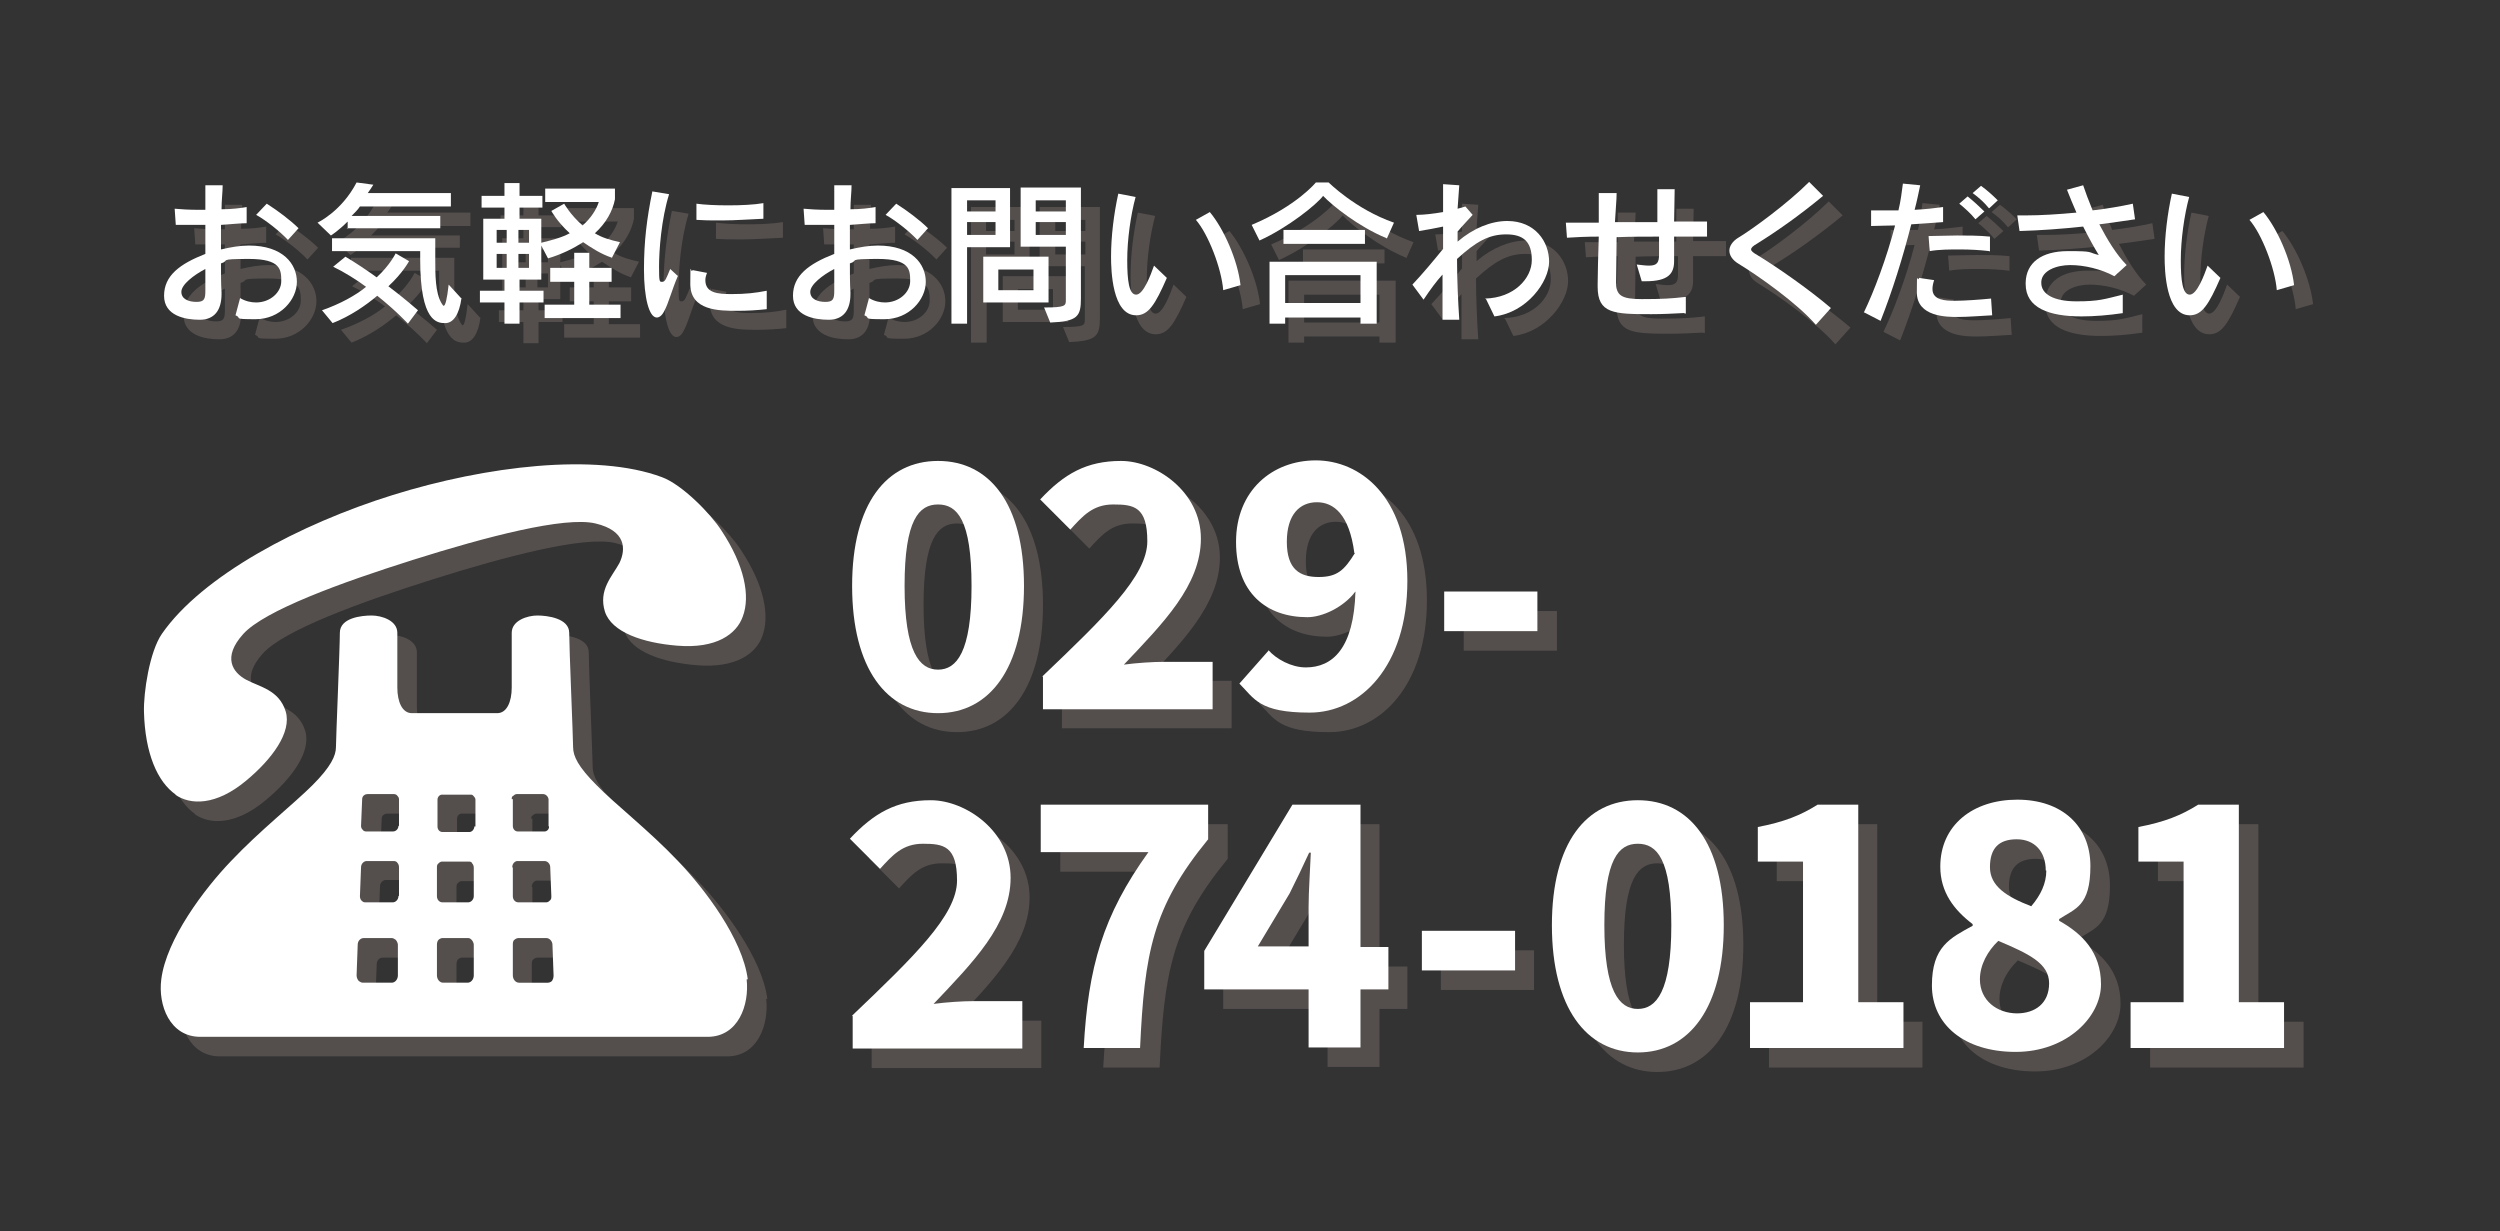
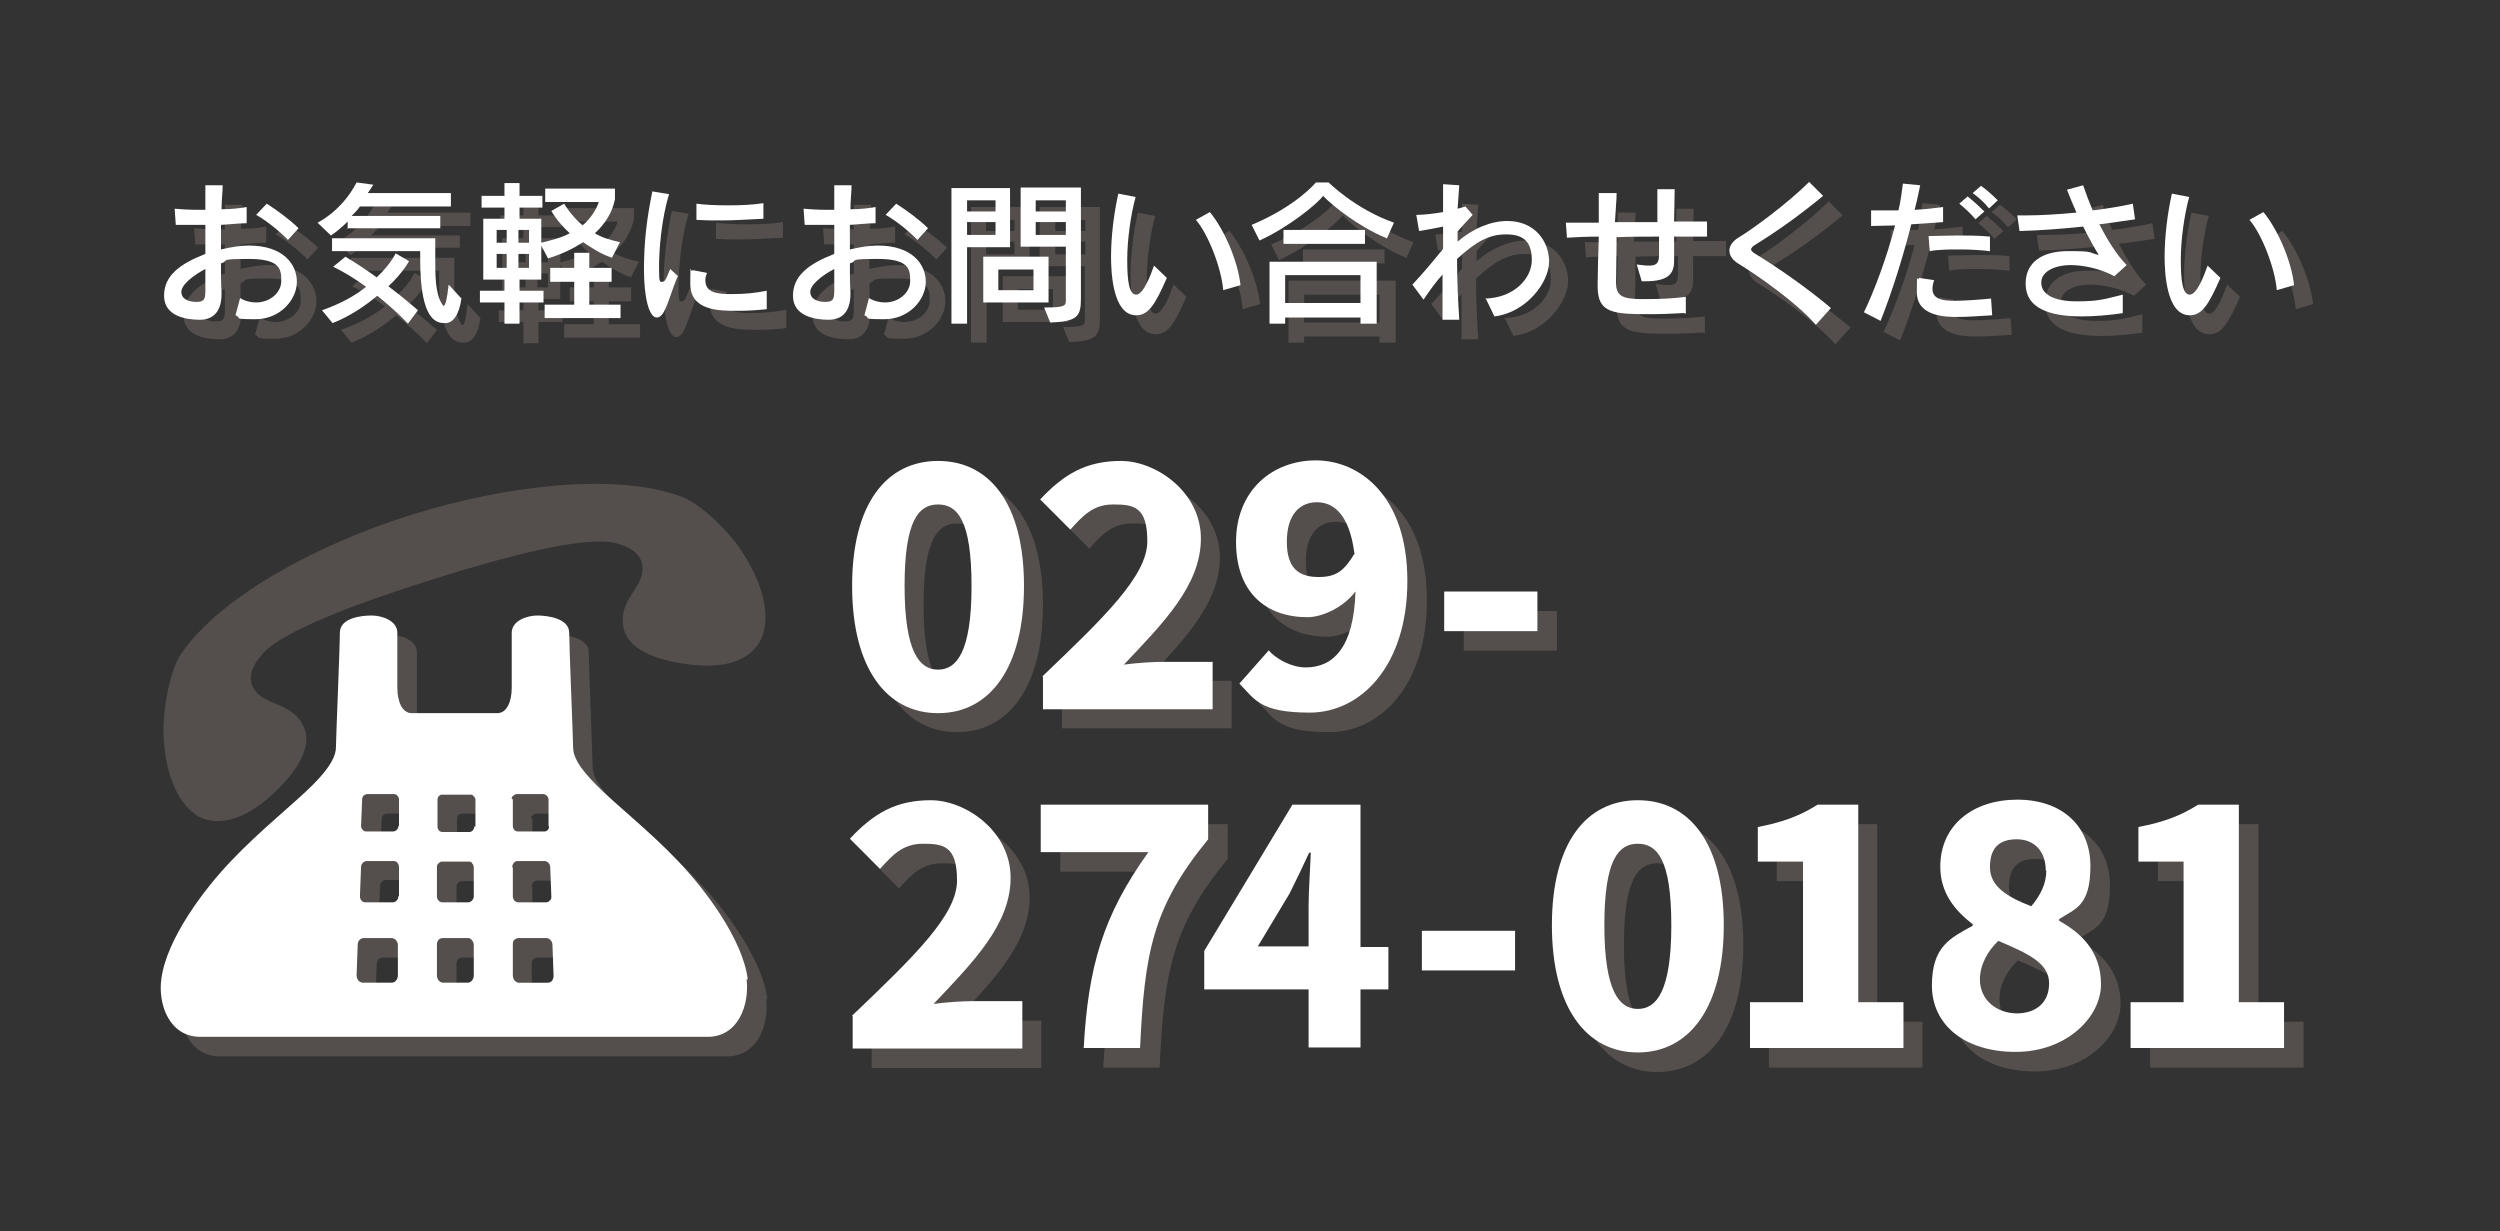
<svg xmlns="http://www.w3.org/2000/svg" width="448" height="220.6" version="1.1" viewBox="0 0 448 220.6">
  <rect x="0" y="0" width="448" height="220.6" fill="#333333" stroke="none" />
  <g style="isolation: isolate;">
    <g id="_レイヤー_1" data-name="レイヤー_1">
      <g>
        <g style="mix-blend-mode: multiply; opacity: .5;">
          <path d="M156.1,108.4c0-14.8,6.2-22.4,15.4-22.4s15.4,7.6,15.4,22.4-6.2,22.8-15.4,22.8-15.4-8-15.4-22.8ZM177.5,108.4c0-11.9-2.6-14.6-6-14.6s-6,2.7-6,14.6,2.7,15,6,15,6-3.1,6-15Z" style="fill: #766b68;" />
          <path d="M190.2,124.6c11-10.5,18.8-18,18.8-24.2s-2.4-6.6-6.1-6.6-5.5,2.1-7.7,4.5l-5.4-5.4c4.3-4.6,8.3-6.9,14.5-6.9s14.3,5.5,14.3,13.9-6.8,15.2-13.8,22.6c2.2-.3,5.2-.5,7.2-.5h8.7v8.5h-30.4v-5.8Z" style="fill: #766b68;" />
          <path d="M230.8,120c1.4,1.6,4.1,3.1,6.7,3.1,4.8,0,8.6-3.4,8.9-13.6-2.2,2.9-6,4.6-8.6,4.6-7.3,0-12.8-4.3-12.8-13.5s6.5-14.6,14.3-14.6,16.4,6.3,16.4,21.6-8.4,23.6-17.5,23.6-9.9-2.5-12.6-5.2l5.3-6ZM246.1,102.6c-.9-6.9-3.7-9.1-6.7-9.1s-5.4,2.1-5.4,7.1,2.4,6.3,5.7,6.3,4.6-1.2,6.5-4.3Z" style="fill: #766b68;" />
          <path d="M262.3,109.5h16.7v7.1h-16.7v-7.1Z" style="fill: #766b68;" />
          <path d="M156.1,185.5c11-10.5,18.8-18,18.8-24.2s-2.4-6.6-6.1-6.6-5.5,2.1-7.7,4.5l-5.4-5.4c4.3-4.6,8.3-6.9,14.5-6.9s14.3,5.5,14.3,13.9-6.8,15.2-13.8,22.6c2.2-.3,5.2-.5,7.2-.5h8.7v8.5h-30.4v-5.8Z" style="fill: #766b68;" />
          <path d="M209.4,156.2h-19.4v-8.5h30v6.2c-10,12.2-11.4,20.4-12.2,37.4h-10.1c.8-14.5,3.4-23.7,11.6-35.1Z" style="fill: #766b68;" />
-           <path d="M252.2,180.8h-5v10.4h-9.3v-10.4h-18.7v-6.9l15.8-26.2h12.2v25.5h5v7.7ZM238,173.1v-7.1c0-2.8.3-7,.4-9.7h-.3c-1.1,2.4-2.3,4.9-3.5,7.3l-5.7,9.5h9.1Z" style="fill: #766b68;" />
-           <path d="M258.2,170.3h16.7v7.1h-16.7v-7.1Z" style="fill: #766b68;" />
          <path d="M281.6,169.3c0-14.8,6.2-22.4,15.4-22.4s15.4,7.6,15.4,22.4-6.2,22.8-15.4,22.8-15.4-8-15.4-22.8ZM303,169.3c0-11.9-2.6-14.6-6-14.6s-6,2.7-6,14.6,2.7,15,6,15,6-3.1,6-15Z" style="fill: #766b68;" />
          <path d="M317.1,183.1h9.4v-25.2h-8.1v-6.2c4.7-.9,7.7-2.1,10.7-4h7.3v35.4h8.1v8.2h-27.5v-8.2Z" style="fill: #766b68;" />
          <path d="M357,169.4v-.3c-3.3-2.5-5.8-5.7-5.8-10.3,0-7.4,5.8-12,13.8-12s13.1,4.7,13.1,11.9-2.7,7.6-5.6,9.5v.3c4.1,2.3,7.5,5.6,7.5,11.4s-6.1,12.1-15.3,12.1-15-4.9-15-11.9,3.3-8.5,7.3-10.7ZM364.9,185.1c3.3,0,5.8-1.8,5.8-5.4s-3.7-5.3-9.1-7.6c-1.9,1.8-3.3,4.3-3.3,6.9,0,3.8,3.1,6.1,6.7,6.1ZM370,159.5c0-3.4-2-5.6-5.2-5.6s-4.8,1.6-4.8,5,3,5.3,7.4,7c1.7-2,2.7-4.1,2.7-6.4Z" style="fill: #766b68;" />
          <path d="M385.4,183.1h9.4v-25.2h-8.1v-6.2c4.7-.9,7.7-2.1,10.7-4h7.3v35.4h8.1v8.2h-27.5v-8.2Z" style="fill: #766b68;" />
          <path d="M46.5,56.9c1,.6,2,.8,2.9.8,2.5,0,4.5-1.8,4.5-3.8s0-4-5.8-4-3.3.3-5,.8c0,1.9,0,3.7.1,5.2v.3c0,2.9-1.3,4.6-3.9,4.6s-6.4-.7-6.4-4.3,2.8-5.7,7.4-7.5v-5.2c-.9,0-1.8,0-2.6,0s-1.9,0-2.7,0l-.2-2.9c1,.1,2.6.2,4.4.2h1.1c0-1.6,0-3.1,0-4.4h3.1c0,1.2-.2,2.7-.2,4.3,1.8,0,3.4-.2,4.5-.4v2.9c-1.3,0-2.9.2-4.6.3,0,1.5,0,2.9,0,4.4,1.7-.4,3.4-.7,5-.7,6.1,0,8.6,3.3,8.6,6.5s-3,6.7-7.4,6.7-2.3-.2-3.6-.7l.8-3ZM40.3,55.6c0-1.3,0-2.5,0-3.9-2.1,1.1-4.3,2.8-4.3,4.1s1.3,1.8,2.7,1.8,1.6-.5,1.6-2h0ZM55.1,46.5c-1.4-1.5-3.9-3.5-5.7-4.5l1.9-2c1.9,1.2,4.3,3,5.7,4.4l-1.9,2.1Z" style="fill: #766b68;" />
          <path d="M65.8,44.5v-1.3c-1.7,1.7-3,2.5-3,2.5l-2.4-2.3s4.3-2,7-7.2l3,.4c-.3.5-.7,1.1-1,1.5h14.9v2.4h-16.3c-.3.5-1,1.2-1.5,1.7h15.9v2.2h-16.8ZM76.5,61.5s-2.1-2.3-5.5-5c-2,1.7-4.9,3.7-8,4.9l-1.9-2.3c3.2-1.1,6.1-2.7,7.9-4.2-1.6-1.2-4-2.7-5.9-3.6l2.2-1.8c1.7,1,3.8,2.4,5.6,3.7,2.4-2.2,3.4-4.3,3.4-4.3l2.4,1.4s-1.1,2.1-3.7,4.5c2.8,2.1,5.3,4.3,5.3,4.3l-1.8,2.4ZM86.1,56.9c-.4,3-1.5,4.5-2.9,4.5s-4.5-.1-4.5-11.4v-1.5h-15.8v-2.3h18.5v3.9c0,2.6,0,5.8,1.1,7.7.2.3.3.5.4.5.3,0,.6-1.1.9-3.8l2.2,2.4Z" style="fill: #766b68;" />
          <path d="M113.1,49.7c-2.1-.7-3.7-1.8-5.2-2.8-1.7,1.1-3.9,2.2-6.3,2.9l-1.2-2.3v6.1h-3.9v2h4.3v2.1h-4.3v3.8h-2.7v-3.8h-4.4v-2.1h4.4v-2h-3.8v-10.9h3.8v-2h-4.1v-2.1h4.1v-2.3h2.7v2.3h4.1v2.1h-4.1v2h3.9v4.3c2-.5,3.6-.9,5.1-1.7-2.3-2.1-3.3-4-3.3-4l2.3-1.3s1.1,2,3.3,3.9c1.5-1.3,2.5-2.9,2.9-4.2h-9.6v-2.4h12.5v1.9c-.4,2.1-1.6,4.3-3.6,6.1,1.3.8,2.7,1.2,4.5,1.6l-1.5,2.9ZM94.2,44.7h-1.8v2.3h1.8v-2.3ZM94.2,49h-1.8v2.5h1.8v-2.5ZM98.2,44.7h-1.9v2.3h1.9v-2.3ZM98.2,49h-1.9v2.5h1.9v-2.5ZM101.1,60.5v-2.4h5.3v-4.1h-4.3v-2.5h4.3v-2.7h2.7v2.7h4v2.5h-4v4.1h5.6v2.4h-13.6Z" style="fill: #766b68;" />
          <path d="M125,52.9c-1.1,2.5-1.7,5-2.5,6.4-.4.8-.9,1.1-1.3,1.1-1.4,0-2.3-3.6-2.3-8.6s.5-9.1,1.5-14l3,.5c-1.4,4.5-1.8,10.1-1.8,13s.1,2.7.6,2.7.7-.6,1.4-2.3l1.3,1.2ZM140.9,58.8c-1.7.2-3.6.3-5.3.3-3.2,0-8.4,0-8.4-4.8s.1-1.6.4-2.5l2.6.5c-.2.5-.3.9-.3,1.3,0,2.3,2.2,2.5,4.7,2.5s4.3-.2,6.3-.6v3.1ZM140.3,42.6c-2.5.1-5,.3-7.4.3s-3.1,0-4.6-.1v-2.9c1.4.2,3.5.3,5.7.3s4.6-.1,6.3-.4v2.8Z" style="fill: #766b68;" />
          <path d="M159.2,56.9c1,.6,2,.8,2.9.8,2.5,0,4.5-1.8,4.5-3.8s0-4-5.8-4-3.3.3-5,.8c0,1.9,0,3.7.1,5.2v.3c0,2.9-1.3,4.6-3.9,4.6s-6.4-.7-6.4-4.3,2.8-5.7,7.4-7.5v-5.2c-.9,0-1.8,0-2.6,0s-1.9,0-2.7,0l-.2-2.9c1,.1,2.6.2,4.4.2h1.1c0-1.6,0-3.1,0-4.4h3.1c0,1.2-.2,2.7-.2,4.3,1.8,0,3.4-.2,4.5-.4v2.9c-1.3,0-2.9.2-4.6.3,0,1.5,0,2.9,0,4.4,1.7-.4,3.4-.7,5-.7,6.1,0,8.6,3.3,8.6,6.5s-3,6.7-7.4,6.7-2.3-.2-3.6-.7l.8-3ZM153,55.6c0-1.3,0-2.5,0-3.9-2.1,1.1-4.3,2.8-4.3,4.1s1.3,1.8,2.7,1.8,1.6-.5,1.6-2h0ZM167.8,46.5c-1.4-1.5-3.9-3.5-5.7-4.5l1.9-2c1.9,1.2,4.3,3,5.7,4.4l-1.9,2.1Z" style="fill: #766b68;" />
          <path d="M174,61.4v-24.3h10.5v10.6h-7.7v13.7h-2.7ZM181.8,39.4h-5.1v2h5.1v-2ZM181.8,43.3h-5.1v2.3h5.1v-2.3ZM179.7,57.7v-8.2h11.7v8.2h-11.7ZM188.7,51.8h-6.3v3.7h6.3v-3.7ZM190.5,58.6c3.8,0,3.9-.3,3.9-1.3v-9.6h-8.1v-10.6h10.8v19.9c0,3.2-.6,4.1-5.5,4.3l-1.1-2.7ZM194.5,39.4h-5.4v2h5.4v-2ZM194.5,43.3h-5.4v2.3h5.4v-2.3Z" style="fill: #766b68;" />
          <path d="M212.6,53.2c-2.1,4.8-3.3,6.7-5.5,6.7-4.3,0-4.5-8.1-4.5-10.5,0-3.6.5-7.7,1.3-11.3l3.1.6c-.9,3.3-1.5,7.7-1.5,11.3s.3,6.2,1.6,6.2,2.6-3.5,3.2-5.2l2.3,2.2ZM222.7,55.4c-.3-3.9-2.7-10.1-4.9-12.6l2.5-1.4c2.5,3,5,8.6,5.5,13.1l-3.1.9Z" style="fill: #766b68;" />
          <path d="M252,46.2c-5.1-2.1-9.8-5.9-11.4-7.6-1.1,1.5-6.3,5.7-11.4,8l-1.4-2.8c8.1-3.4,11.5-7.6,11.5-7.6h2.3s4.8,4.8,11.7,7.2l-1.3,2.9ZM247.2,61.4v-1.1h-13.5v1.1h-2.8v-11.1h19.2v11.1h-2.8ZM233.5,47.2v-2.5h14.6v2.5h-14.6ZM247.2,52.8h-13.5v5h13.5v-5Z" style="fill: #766b68;" />
          <path d="M269.5,57c5.2-.1,8.4-3.6,8.4-6.9s-1.5-4.6-4.6-4.6-5.4,1.3-8.8,4.4c0,3.9.2,7.8.4,10.9h-3c0-2.1,0-5,0-8.1-1.1,1.2-2.2,2.7-3.4,4.5l-2-2.7c1.8-1.9,3.8-4.3,5.5-6.4,0-1.3,0-2.7,0-4-1.4.3-3,.6-4.3.8l-.5-2.9h.2c1.1,0,2.9-.2,4.6-.5,0-1.8,0-3.5,0-5l2.9.2c-.1,1.3-.2,2.7-.3,4.2.5-.1,1-.3,1.4-.4l1.3,1.5c-.7.8-1.8,1.9-2.7,3,0,.6,0,1.2,0,1.8,2.8-2.4,6-3.7,8.9-3.7,5,0,7.5,3.7,7.5,7.3s-4,9.1-9.8,9.8l-1.5-3.1Z" style="fill: #766b68;" />
          <path d="M305.1,59.6c-1.9.1-3.8.2-5.8.2-6.7,0-9.6-.1-9.6-4.9v-.6c0-1.7.1-5,.2-8.4-2.2,0-4.2.1-5.7.2l-.2-2.7c1.7,0,3.8,0,5.9,0,0-1.1,0-2.1,0-3s0-1.7,0-2.3h3.2c0,1.3-.2,3.1-.3,5.2,2.5,0,5.1,0,7.6,0,0-1.9,0-3.9,0-5.9h3.1c0,2.1-.1,4-.1,5.8,2.3,0,4.3,0,5.9,0v2.7c-1.5,0-3.6,0-5.9,0,0,1.4,0,2.9,0,4.4,0,2.2-1,3.6-5.1,3.6h-.7l-.9-3c.9.1,1.6.2,2.2.2,1.5,0,1.8-.6,1.8-2,0-1,0-2.1,0-3.2-2.5,0-5.1,0-7.6.1,0,2.9-.1,5.8-.1,8.1s.9,3,4.6,3,5.3-.1,7.9-.4v3Z" style="fill: #766b68;" />
          <path d="M328.9,61.7c-3.4-3.9-10.2-8.7-13.8-10.9-1.2-.7-1.7-1.6-1.7-2.4s.6-1.7,1.6-2.3c2.5-1.5,8.8-6.1,12.7-10l2.5,2.5c-4.1,3.4-8.2,6.3-11.9,8.6-.7.4-1,.7-1,1s.4.6,1.1,1c3.3,2,9.1,6,13.2,9.5l-2.6,2.9Z" style="fill: #766b68;" />
          <path d="M337.5,59.5c1.8-3.7,4.1-9.8,5.6-15.6-1.6,0-3.1.1-4.3.1v-2.8c.5,0,1.4,0,2.3,0s1.7,0,2.6,0c.4-1.6.6-3.3.8-4.8l3.1.3c-.3,1.4-.6,2.9-1,4.4,1.9-.1,3.7-.3,5.1-.5v2.7c-1.7.1-3.7.3-5.7.4-1.5,5.9-3.4,12-5.5,17.3l-2.9-1.5ZM360.5,60c-2,.1-4.3.3-6.2.3s-7.3,0-7.3-4.4.1-1.6.4-2.6l2.7.4c-.2.6-.3,1.1-.3,1.6,0,2,2.3,2.1,4,2.1s4.5-.2,6.5-.4l.2,3ZM360,48.5c-1.7-.2-3.5-.3-5.3-.3s-3.7,0-5.4.3l-.2-2.7c1.6,0,3.4-.1,5.1-.1s4,0,5.9.2v2.7ZM357.4,42.8c-.8-1-1.9-2-2.9-2.8l1.5-1.3c1,.8,2.1,1.8,3,2.7l-1.6,1.4ZM359.8,40.7c-.8-1-1.8-1.9-2.9-2.7l1.5-1.3c1.1.8,2.1,1.7,3,2.6l-1.5,1.4Z" style="fill: #766b68;" />
          <path d="M384,59.6c-2.7.4-5.2.6-7.5.6-5.8,0-10-1.5-10-5.8v-.3c.1-3.5,2.8-5.6,7.6-5.6s3.4.2,5.5.7c-.8-1.3-1.8-3.1-2.8-5.1-3.7.4-7.7.7-11.4.8l-.4-2.8c.5,0,1.1,0,1.6,0,2.6,0,5.8-.2,9-.5-.6-1.4-1.2-2.8-1.7-4.1l2.9-.8c.4,1.2,1,2.8,1.7,4.5,2.5-.3,5-.7,7.2-1.2l.4,2.8c-2,.3-4.1.6-6.4.9,1.4,2.7,3.1,5.5,4.9,7.3l-2.2,2c-2.4-1.3-5.4-2-7.9-2s-5.1,1-5.2,3v.2c0,2,2.2,3.3,6.3,3.3s5-.4,8.3-1.2v3.3Z" style="fill: #766b68;" />
          <path d="M401.4,53.2c-2.1,4.8-3.3,6.7-5.5,6.7-4.3,0-4.5-8.1-4.5-10.5,0-3.6.5-7.7,1.3-11.3l3.1.6c-.9,3.3-1.5,7.7-1.5,11.3s.3,6.2,1.6,6.2,2.6-3.5,3.2-5.2l2.3,2.2ZM411.4,55.4c-.3-3.9-2.7-10.1-4.9-12.6l2.5-1.4c2.5,3,5,8.6,5.5,13.1l-3.1.9Z" style="fill: #766b68;" />
          <path d="M34.9,145.9c2.7,1.9,7.3,2,12.7-2.5,4.7-3.9,8.2-8.7,7.1-12.4-1.2-3.9-4.7-4.4-7.1-5.7-2.4-1.3-4.3-4-.5-8.2,3.8-4.2,17.5-9.2,30.5-13.3,13-4.1,27.1-7.8,32.6-6.5,5.5,1.3,5.5,4.6,4.3,7.1-1.3,2.4-3.8,4.8-2.6,8.7,1.2,3.7,6.8,5.6,12.9,6.1,7.1.6,10.7-2.1,11.8-5.2,1.4-3.7.3-9.2-3.8-15.4-1.9-3-7.1-8.3-10.7-9.6-11.8-4.4-31.5-2-48.2,3.2-16.7,5.2-34.2,14.5-41.4,24.9-2.2,3.2-3.3,10.5-3.2,14,.2,7.4,2.4,12.5,5.7,14.8Z" style="fill: #766b68;" />
          <path d="M137.5,179c-.9-7.2-7.7-16.2-12.5-21.2-5.1-5.4-11.4-10.3-14.6-13.6-3.3-3.3-4.2-5.2-4.2-6.8s-.7-17.9-.7-20.5-3.9-3.1-5.7-3.1-4.6.9-4.6,3.1v9.8c0,2.6-.9,4.6-2.6,4.6h-15.3c-1.7,0-2.6-2-2.6-4.6v-9.8c0-2.2-2.8-3.1-4.6-3.1s-5.7.4-5.7,3.1-.7,19-.7,20.5-.9,3.5-4.2,6.8c-3.3,3.3-9.5,8.2-14.6,13.6-4.8,5-11.6,14-12.5,21.2-.6,4.6,1.5,10.3,7,10.3h90.9c5.5,0,7.5-5.7,7-10.3ZM74.7,178.3c0,.7-.5,1.3-1.1,1.3h-5.2c-.3,0-.5-.2-.7-.3-.2-.2-.4-.6-.4-1l.2-5.5c0-.7.5-1.2,1.1-1.2h5c.3,0,.5.2.7.3.2.2.4.6.4.9v5.5ZM74.8,164c0,.6-.5,1.1-1,1.1h-5c-.3,0-.5-.2-.6-.3-.2-.2-.3-.5-.3-.8l.2-5.2c0-.6.5-1.1,1-1.1h4.9c.2,0,.5.1.6.3.2.2.3.5.3.8v5.1ZM74.9,151.5c0,.5-.4,1-1,1h-4.8c-.2,0-.5-.1-.6-.3-.2-.2-.3-.4-.3-.7l.2-4.8c0-.5.4-.9,1-.9h4.7c.2,0,.5.1.6.3.2.2.3.4.3.6v4.8ZM88.4,178.3c0,.7-.5,1.3-1.1,1.3h-4.4c-.6,0-1.1-.6-1.1-1.3v-5.5c0-.4.1-.7.3-.9.1-.1.4-.3.7-.3h2.3s2.3,0,2.3,0h0c.3,0,.5.2.6.3.2.2.4.6.4.9v5.5ZM88.4,164.1c0,.6-.5,1.1-1,1.1h-2.3s-2.3,0-2.3,0c-.6,0-1-.5-1-1.1v-5.1c0-.3,0-.6.3-.8.2-.2.4-.3.6-.3h2.4s2.4,0,2.4,0h0c.2,0,.5,0,.6.3.2.2.3.5.3.8v5.1ZM88.5,151.5c0,.5-.4,1-.9,1h-2.4s-2.4,0-2.4,0c-.5,0-.9-.4-.9-1v-4.8c0-.5.4-.9.8-.9h2.5s2.6,0,2.6,0c.2,0,.4,0,.6.3.2.2.3.4.3.6v4.8ZM95.2,146.7c0-.2,0-.5.3-.6.2-.2.4-.3.6-.3h4.7c.5,0,.9.4,1,.9v4.8c.2.3,0,.5-.1.7-.2.2-.4.3-.6.3h-4.8s0,0,0,0c-.5,0-.9-.4-.9-1v-4.8ZM95.3,158.9c0-.3.1-.6.3-.8.2-.2.4-.3.6-.3h4.9s0,0,0,0c.5,0,1,.5,1,1.1l.2,5.2c0,.3,0,.6-.3.8-.1.1-.3.3-.6.3h-5s0,0,0,0c-.6,0-1-.5-1-1.1v-5.1ZM102.3,179.3c-.1.1-.4.3-.7.3h-5.2c-.6,0-1.1-.6-1.1-1.3v-5.5c0-.3,0-.7.3-.9.1-.1.4-.3.7-.3h5s0,0,0,0c.6,0,1.1.6,1.1,1.2l.2,5.5c0,.4-.1.7-.3,1Z" style="fill: #766b68;" />
        </g>
        <g>
          <g>
            <g>
              <path d="M152.7,105c0-14.8,6.2-22.4,15.4-22.4s15.4,7.6,15.4,22.4-6.2,22.8-15.4,22.8-15.4-8-15.4-22.8ZM174.1,105c0-11.9-2.6-14.6-6-14.6s-6,2.7-6,14.6,2.7,15,6,15,6-3.1,6-15Z" style="fill: #fff;" />
              <path d="M186.8,121.2c11-10.5,18.8-18,18.8-24.2s-2.4-6.6-6.1-6.6-5.5,2.1-7.7,4.5l-5.4-5.4c4.3-4.6,8.3-6.9,14.5-6.9s14.3,5.5,14.3,13.9-6.8,15.2-13.8,22.6c2.2-.3,5.2-.5,7.2-.5h8.7v8.5h-30.4v-5.8Z" style="fill: #fff;" />
              <path d="M227.3,116.5c1.4,1.6,4.1,3.1,6.7,3.1,4.8,0,8.6-3.4,8.9-13.6-2.2,2.9-6,4.6-8.6,4.6-7.3,0-12.8-4.3-12.8-13.5s6.5-14.6,14.3-14.6,16.4,6.3,16.4,21.6-8.4,23.6-17.5,23.6-9.9-2.5-12.6-5.2l5.3-6ZM242.7,99.1c-.9-6.9-3.7-9.1-6.7-9.1s-5.4,2.1-5.4,7.1,2.4,6.3,5.7,6.3,4.6-1.2,6.5-4.3Z" style="fill: #fff;" />
              <path d="M258.8,106h16.7v7.1h-16.7v-7.1Z" style="fill: #fff;" />
              <path d="M152.7,182c11-10.5,18.8-18,18.8-24.2s-2.4-6.6-6.1-6.6-5.5,2.1-7.7,4.5l-5.4-5.4c4.3-4.6,8.3-6.9,14.5-6.9s14.3,5.5,14.3,13.9-6.8,15.2-13.8,22.6c2.2-.3,5.2-.5,7.2-.5h8.7v8.5h-30.4v-5.8Z" style="fill: #fff;" />
              <path d="M205.9,152.7h-19.4v-8.5h30v6.2c-10,12.2-11.4,20.4-12.2,37.4h-10.1c.8-14.5,3.4-23.7,11.6-35.1Z" style="fill: #fff;" />
              <path d="M248.8,177.3h-5v10.4h-9.3v-10.4h-18.7v-6.9l15.8-26.2h12.2v25.5h5v7.7ZM234.5,169.6v-7.1c0-2.8.3-7,.4-9.7h-.3c-1.1,2.4-2.3,4.9-3.5,7.3l-5.7,9.5h9.1Z" style="fill: #fff;" />
              <path d="M254.8,166.8h16.7v7.1h-16.7v-7.1Z" style="fill: #fff;" />
              <path d="M278.1,165.8c0-14.8,6.2-22.4,15.4-22.4s15.4,7.6,15.4,22.4-6.2,22.8-15.4,22.8-15.4-8-15.4-22.8ZM299.5,165.8c0-11.9-2.6-14.6-6-14.6s-6,2.7-6,14.6,2.7,15,6,15,6-3.1,6-15Z" style="fill: #fff;" />
              <path d="M313.7,179.6h9.4v-25.2h-8.1v-6.2c4.7-.9,7.7-2.1,10.7-4h7.3v35.4h8.1v8.2h-27.5v-8.2Z" style="fill: #fff;" />
              <path d="M353.5,165.9v-.3c-3.3-2.5-5.8-5.7-5.8-10.3,0-7.4,5.8-12,13.8-12s13.1,4.7,13.1,11.9-2.7,7.6-5.6,9.5v.3c4.1,2.3,7.5,5.6,7.5,11.4s-6.1,12.1-15.3,12.1-15-4.9-15-11.9,3.3-8.5,7.3-10.7ZM361.4,181.6c3.3,0,5.8-1.8,5.8-5.4s-3.7-5.3-9.1-7.6c-1.9,1.8-3.3,4.3-3.3,6.9,0,3.8,3.1,6.1,6.7,6.1ZM366.6,156c0-3.4-2-5.6-5.2-5.6s-4.8,1.6-4.8,5,3,5.3,7.4,7c1.7-2,2.7-4.1,2.7-6.4Z" style="fill: #fff;" />
              <path d="M381.9,179.6h9.4v-25.2h-8.1v-6.2c4.7-.9,7.7-2.1,10.7-4h7.3v35.4h8.1v8.2h-27.5v-8.2Z" style="fill: #fff;" />
            </g>
            <g>
              <path d="M43,53.4c1,.6,2,.8,2.9.8,2.5,0,4.5-1.8,4.5-3.8s0-4-5.8-4-3.3.3-5,.8c0,1.9,0,3.7.1,5.2v.3c0,2.9-1.3,4.6-3.9,4.6s-6.4-.7-6.4-4.3,2.8-5.7,7.4-7.5v-5.2c-.9,0-1.8,0-2.6,0s-1.9,0-2.7,0l-.2-2.9c1,.1,2.6.2,4.4.2h1.1c0-1.6,0-3.1,0-4.4h3.1c0,1.2-.2,2.7-.2,4.3,1.8,0,3.4-.2,4.5-.4v2.9c-1.3,0-2.9.2-4.6.3,0,1.5,0,2.9,0,4.4,1.7-.4,3.4-.7,5-.7,6.1,0,8.6,3.3,8.6,6.5s-3,6.7-7.4,6.7-2.3-.2-3.6-.7l.8-3ZM36.8,52.1c0-1.3,0-2.5,0-3.9-2.1,1.1-4.3,2.8-4.3,4.1s1.3,1.8,2.7,1.8,1.6-.5,1.6-2h0ZM51.6,43c-1.4-1.5-3.9-3.5-5.7-4.5l1.9-2c1.9,1.2,4.3,3,5.7,4.4l-1.9,2.1Z" style="fill: #fff;" />
              <path d="M62.3,41v-1.3c-1.7,1.7-3,2.5-3,2.5l-2.4-2.3s4.3-2,7-7.2l3,.4c-.3.5-.7,1.1-1,1.5h14.9v2.4h-16.3c-.3.5-1,1.2-1.5,1.7h15.9v2.2h-16.8ZM73.1,58s-2.1-2.3-5.5-5c-2,1.7-4.9,3.7-8,4.9l-1.9-2.3c3.2-1.1,6.1-2.7,7.9-4.2-1.6-1.2-4-2.7-5.9-3.6l2.2-1.8c1.7,1,3.8,2.4,5.6,3.7,2.4-2.2,3.4-4.3,3.4-4.3l2.4,1.4s-1.1,2.1-3.7,4.5c2.8,2.1,5.3,4.3,5.3,4.3l-1.8,2.4ZM82.7,53.4c-.4,3-1.5,4.5-2.9,4.5s-4.5-.1-4.5-11.4v-1.5h-15.8v-2.3h18.5v3.9c0,2.6,0,5.8,1.1,7.7.2.3.3.5.4.5.3,0,.6-1.1.9-3.8l2.2,2.4Z" style="fill: #fff;" />
              <path d="M109.7,46.2c-2.1-.7-3.7-1.8-5.2-2.8-1.7,1.1-3.9,2.2-6.3,2.9l-1.2-2.3v6.1h-3.9v2h4.3v2.1h-4.3v3.8h-2.7v-3.8h-4.4v-2.1h4.4v-2h-3.8v-10.9h3.8v-2h-4.1v-2.1h4.1v-2.3h2.7v2.3h4.1v2.1h-4.1v2h3.9v4.3c2-.5,3.6-.9,5.1-1.7-2.3-2.1-3.3-4-3.3-4l2.3-1.3s1.1,2,3.3,3.9c1.5-1.3,2.5-2.9,2.9-4.2h-9.6v-2.4h12.5v1.9c-.4,2.1-1.6,4.3-3.6,6.1,1.3.8,2.7,1.2,4.5,1.6l-1.5,2.9ZM90.8,41.2h-1.8v2.3h1.8v-2.3ZM90.8,45.5h-1.8v2.5h1.8v-2.5ZM94.8,41.2h-1.9v2.3h1.9v-2.3ZM94.8,45.5h-1.9v2.5h1.9v-2.5ZM97.6,57v-2.4h5.3v-4.1h-4.3v-2.5h4.3v-2.7h2.7v2.7h4v2.5h-4v4.1h5.6v2.4h-13.6Z" style="fill: #fff;" />
              <path d="M121.5,49.4c-1.1,2.5-1.7,5-2.5,6.4-.4.8-.9,1.1-1.3,1.1-1.4,0-2.3-3.6-2.3-8.6s.5-9.1,1.5-14l3,.5c-1.4,4.5-1.8,10.1-1.8,13s.1,2.7.6,2.7.7-.6,1.4-2.3l1.3,1.2ZM137.4,55.4c-1.7.2-3.6.3-5.3.3-3.2,0-8.4,0-8.4-4.8s.1-1.6.4-2.5l2.6.5c-.2.5-.3.9-.3,1.3,0,2.3,2.2,2.5,4.7,2.5s4.3-.2,6.3-.6v3.1ZM136.8,39.2c-2.5.1-5,.3-7.4.3s-3.1,0-4.6-.1v-2.9c1.4.2,3.5.3,5.7.3s4.6-.1,6.3-.4v2.8Z" style="fill: #fff;" />
              <path d="M155.7,53.4c1,.6,2,.8,2.9.8,2.5,0,4.5-1.8,4.5-3.8s0-4-5.8-4-3.3.3-5,.8c0,1.9,0,3.7.1,5.2v.3c0,2.9-1.3,4.6-3.9,4.6s-6.4-.7-6.4-4.3,2.8-5.7,7.4-7.5v-5.2c-.9,0-1.8,0-2.6,0s-1.9,0-2.7,0l-.2-2.9c1,.1,2.6.2,4.4.2h1.1c0-1.6,0-3.1,0-4.4h3.1c0,1.2-.2,2.7-.2,4.3,1.8,0,3.4-.2,4.5-.4v2.9c-1.3,0-2.9.2-4.6.3,0,1.5,0,2.9,0,4.4,1.7-.4,3.4-.7,5-.7,6.1,0,8.6,3.3,8.6,6.5s-3,6.7-7.4,6.7-2.3-.2-3.6-.7l.8-3ZM149.5,52.1c0-1.3,0-2.5,0-3.9-2.1,1.1-4.3,2.8-4.3,4.1s1.3,1.8,2.7,1.8,1.6-.5,1.6-2h0ZM164.4,43c-1.4-1.5-3.9-3.5-5.7-4.5l1.9-2c1.9,1.2,4.3,3,5.7,4.4l-1.9,2.1Z" style="fill: #fff;" />
              <path d="M170.5,58v-24.3h10.5v10.6h-7.7v13.7h-2.7ZM178.4,35.9h-5.1v2h5.1v-2ZM178.4,39.8h-5.1v2.3h5.1v-2.3ZM176.2,54.2v-8.2h11.7v8.2h-11.7ZM185.2,48.3h-6.3v3.7h6.3v-3.7ZM187.1,55.1c3.8,0,3.9-.3,3.9-1.3v-9.6h-8.1v-10.6h10.8v19.9c0,3.2-.6,4.1-5.5,4.3l-1.1-2.7ZM191,35.9h-5.4v2h5.4v-2ZM191,39.8h-5.4v2.3h5.4v-2.3Z" style="fill: #fff;" />
              <path d="M209.1,49.8c-2.1,4.8-3.3,6.7-5.5,6.7-4.3,0-4.5-8.1-4.5-10.5,0-3.6.5-7.7,1.3-11.3l3.1.6c-.9,3.3-1.5,7.7-1.5,11.3s.3,6.2,1.6,6.2,2.6-3.5,3.2-5.2l2.3,2.2ZM219.2,52c-.3-3.9-2.7-10.1-4.9-12.6l2.5-1.4c2.5,3,5,8.6,5.5,13.1l-3.1.9Z" style="fill: #fff;" />
              <path d="M248.5,42.7c-5.1-2.1-9.8-5.9-11.4-7.6-1.1,1.5-6.3,5.7-11.4,8l-1.4-2.8c8.1-3.4,11.5-7.6,11.5-7.6h2.3s4.8,4.8,11.7,7.2l-1.3,2.9ZM243.8,58v-1.1h-13.5v1.1h-2.8v-11.1h19.2v11.1h-2.8ZM230,43.7v-2.5h14.6v2.5h-14.6ZM243.8,49.3h-13.5v5h13.5v-5Z" style="fill: #fff;" />
              <path d="M266.1,53.5c5.2-.1,8.4-3.6,8.4-6.9s-1.5-4.6-4.6-4.6-5.4,1.3-8.8,4.4c0,3.9.2,7.8.4,10.9h-3c0-2.1,0-5,0-8.1-1.1,1.2-2.2,2.7-3.4,4.5l-2-2.7c1.8-1.9,3.8-4.3,5.5-6.4,0-1.3,0-2.7,0-4-1.4.3-3,.6-4.3.8l-.5-2.9h.2c1.1,0,2.9-.2,4.6-.5,0-1.8,0-3.5,0-5l2.9.2c-.1,1.3-.2,2.7-.3,4.2.5-.1,1-.3,1.4-.4l1.3,1.5c-.7.8-1.8,1.9-2.7,3,0,.6,0,1.2,0,1.8,2.8-2.4,6-3.7,8.9-3.7,5,0,7.5,3.7,7.5,7.3s-4,9.1-9.8,9.8l-1.5-3.1Z" style="fill: #fff;" />
              <path d="M301.7,56.1c-1.9.1-3.8.2-5.8.2-6.7,0-9.6-.1-9.6-4.9v-.6c0-1.7.1-5,.2-8.4-2.2,0-4.2.1-5.7.2l-.2-2.7c1.7,0,3.8,0,5.9,0,0-1.1,0-2.1,0-3s0-1.7,0-2.3h3.2c0,1.3-.2,3.1-.3,5.2,2.5,0,5.1,0,7.6,0,0-1.9,0-3.9,0-5.9h3.1c0,2.1-.1,4-.1,5.8,2.3,0,4.3,0,5.9,0v2.7c-1.5,0-3.6,0-5.9,0,0,1.4,0,2.9,0,4.4,0,2.2-1,3.6-5.1,3.6h-.7l-.9-3c.9.1,1.6.2,2.2.2,1.5,0,1.8-.6,1.8-2,0-1,0-2.1,0-3.2-2.5,0-5.1,0-7.6.1,0,2.9-.1,5.8-.1,8.1s.9,3,4.6,3,5.3-.1,7.9-.4v3Z" style="fill: #fff;" />
              <path d="M325.4,58.2c-3.4-3.9-10.2-8.7-13.8-10.9-1.2-.7-1.7-1.6-1.7-2.4s.6-1.7,1.6-2.3c2.5-1.5,8.8-6.1,12.7-10l2.5,2.5c-4.1,3.4-8.2,6.3-11.9,8.6-.7.4-1,.7-1,1s.4.6,1.1,1c3.3,2,9.1,6,13.2,9.5l-2.6,2.9Z" style="fill: #fff;" />
              <path d="M334,56c1.8-3.7,4.1-9.8,5.6-15.6-1.6,0-3.1.1-4.3.1v-2.8c.5,0,1.4,0,2.3,0s1.7,0,2.6,0c.4-1.6.6-3.3.8-4.8l3.1.3c-.3,1.4-.6,2.9-1,4.4,1.9-.1,3.7-.3,5.1-.5v2.7c-1.7.1-3.7.3-5.7.4-1.5,5.9-3.4,12-5.5,17.3l-2.9-1.5ZM357,56.5c-2,.1-4.3.3-6.2.3s-7.3,0-7.3-4.4.1-1.6.4-2.6l2.7.4c-.2.6-.3,1.1-.3,1.6,0,2,2.3,2.1,4,2.1s4.5-.2,6.5-.4l.2,3ZM356.5,45c-1.7-.2-3.5-.3-5.3-.3s-3.7,0-5.4.3l-.2-2.7c1.6,0,3.4-.1,5.1-.1s4,0,5.9.2v2.7ZM354,39.3c-.8-1-1.9-2-2.9-2.8l1.5-1.3c1,.8,2.1,1.8,3,2.7l-1.6,1.4ZM356.4,37.3c-.8-1-1.8-1.9-2.9-2.7l1.5-1.3c1.1.8,2.1,1.7,3,2.6l-1.5,1.4Z" style="fill: #fff;" />
              <path d="M380.5,56.1c-2.7.4-5.2.6-7.5.6-5.8,0-10-1.5-10-5.8v-.3c.1-3.5,2.8-5.6,7.6-5.6s3.4.2,5.5.7c-.8-1.3-1.8-3.1-2.8-5.1-3.7.4-7.7.7-11.4.8l-.4-2.8c.5,0,1.1,0,1.6,0,2.6,0,5.8-.2,9-.5-.6-1.4-1.2-2.8-1.7-4.1l2.9-.8c.4,1.2,1,2.8,1.7,4.5,2.5-.3,5-.7,7.2-1.2l.4,2.8c-2,.3-4.1.6-6.4.9,1.4,2.7,3.1,5.5,4.9,7.3l-2.2,2c-2.4-1.3-5.4-2-7.9-2s-5.1,1-5.2,3v.2c0,2,2.2,3.3,6.3,3.3s5-.4,8.3-1.2v3.3Z" style="fill: #fff;" />
              <path d="M397.9,49.8c-2.1,4.8-3.3,6.7-5.5,6.7-4.3,0-4.5-8.1-4.5-10.5,0-3.6.5-7.7,1.3-11.3l3.1.6c-.9,3.3-1.5,7.7-1.5,11.3s.3,6.2,1.6,6.2,2.6-3.5,3.2-5.2l2.3,2.2ZM408,52c-.3-3.9-2.7-10.1-4.9-12.6l2.5-1.4c2.5,3,5,8.6,5.5,13.1l-3.1.9Z" style="fill: #fff;" />
            </g>
          </g>
          <g>
-             <path d="M31.4,142.4c2.7,1.9,7.3,2,12.7-2.5,4.7-3.9,8.2-8.7,7.1-12.4-1.2-3.9-4.7-4.4-7.1-5.7-2.4-1.3-4.3-4-.5-8.2,3.8-4.2,17.5-9.2,30.5-13.3,13-4.1,27.1-7.8,32.6-6.5,5.5,1.3,5.5,4.6,4.3,7.1-1.3,2.4-3.8,4.8-2.6,8.7,1.2,3.7,6.8,5.6,12.9,6.1,7.1.6,10.7-2.1,11.8-5.2,1.4-3.7.3-9.2-3.8-15.4-1.9-3-7.1-8.3-10.7-9.6-11.8-4.4-31.5-2-48.2,3.2-16.7,5.2-34.2,14.5-41.4,24.9-2.2,3.2-3.3,10.5-3.2,14,.2,7.4,2.4,12.5,5.7,14.8Z" style="fill: #fff;" />
            <path d="M134,175.5c-.9-7.2-7.7-16.2-12.5-21.2-5.1-5.4-11.4-10.3-14.6-13.6-3.3-3.3-4.2-5.2-4.2-6.8s-.7-17.9-.7-20.5-3.9-3.1-5.7-3.1-4.6.9-4.6,3.1v9.8c0,2.6-.9,4.6-2.6,4.6h-15.3c-1.7,0-2.6-2-2.6-4.6v-9.8c0-2.2-2.8-3.1-4.6-3.1s-5.7.4-5.7,3.1-.7,19-.7,20.5-.9,3.5-4.2,6.8c-3.3,3.3-9.5,8.2-14.6,13.6-4.8,5-11.6,14-12.5,21.2-.6,4.6,1.5,10.3,7,10.3h90.9c5.5,0,7.5-5.7,7-10.3ZM71.3,174.8c0,.7-.5,1.3-1.1,1.3h-5.2c-.3,0-.5-.2-.7-.3-.2-.2-.4-.6-.4-1l.2-5.5c0-.7.5-1.2,1.1-1.2h5c.3,0,.5.2.7.3.2.2.4.6.4.9v5.5ZM71.4,160.6c0,.6-.5,1.1-1,1.1h-5c-.3,0-.5-.2-.6-.3-.2-.2-.3-.5-.3-.8l.2-5.2c0-.6.5-1.1,1-1.1h4.9c.2,0,.5.1.6.3.2.2.3.5.3.8v5.1ZM71.4,148c0,.5-.4,1-1,1h-4.8c-.2,0-.5-.1-.6-.3-.2-.2-.3-.4-.3-.7l.2-4.8c0-.5.4-.9,1-.9h4.7c.2,0,.5.1.6.3.2.2.3.4.3.6v4.8ZM84.9,174.8c0,.7-.5,1.3-1.1,1.3h-4.4c-.6,0-1.1-.6-1.1-1.3v-5.5c0-.4.1-.7.3-.9.1-.1.4-.3.7-.3h2.3s2.3,0,2.3,0h0c.3,0,.5.2.6.3.2.2.4.6.4.9v5.5ZM84.9,160.6c0,.6-.5,1.1-1,1.1h-2.3s-2.3,0-2.3,0c-.6,0-1-.5-1-1.1v-5.1c0-.3,0-.6.3-.8.2-.2.4-.3.6-.3h2.4s2.4,0,2.4,0h0c.2,0,.5,0,.6.3.2.2.3.5.3.8v5.1ZM85,148.1c0,.5-.4,1-.9,1h-2.4s-2.4,0-2.4,0c-.5,0-.9-.4-.9-1v-4.8c0-.5.4-.9.8-.9h2.5s2.6,0,2.6,0c.2,0,.4,0,.6.3.2.2.3.4.3.6v4.8ZM91.7,143.2c0-.2,0-.5.3-.6.2-.2.4-.3.6-.3h4.7c.5,0,.9.4,1,.9v4.8c.2.3,0,.5-.1.7-.2.2-.4.3-.6.3h-4.8s0,0,0,0c-.5,0-.9-.4-.9-1v-4.8ZM91.8,155.4c0-.3.1-.6.3-.8.2-.2.4-.3.6-.3h4.9s0,0,0,0c.5,0,1,.5,1,1.1l.2,5.2c0,.3,0,.6-.3.8-.1.1-.3.3-.6.3h-5s0,0,0,0c-.6,0-1-.5-1-1.1v-5.1ZM98.9,175.8c-.1.1-.4.3-.7.3h-5.2c-.6,0-1.1-.6-1.1-1.3v-5.5c0-.3,0-.7.3-.9.1-.1.4-.3.7-.3h5s0,0,0,0c.6,0,1.1.6,1.1,1.2l.2,5.5c0,.4-.1.7-.3,1Z" style="fill: #fff;" />
          </g>
        </g>
      </g>
    </g>
  </g>
</svg>